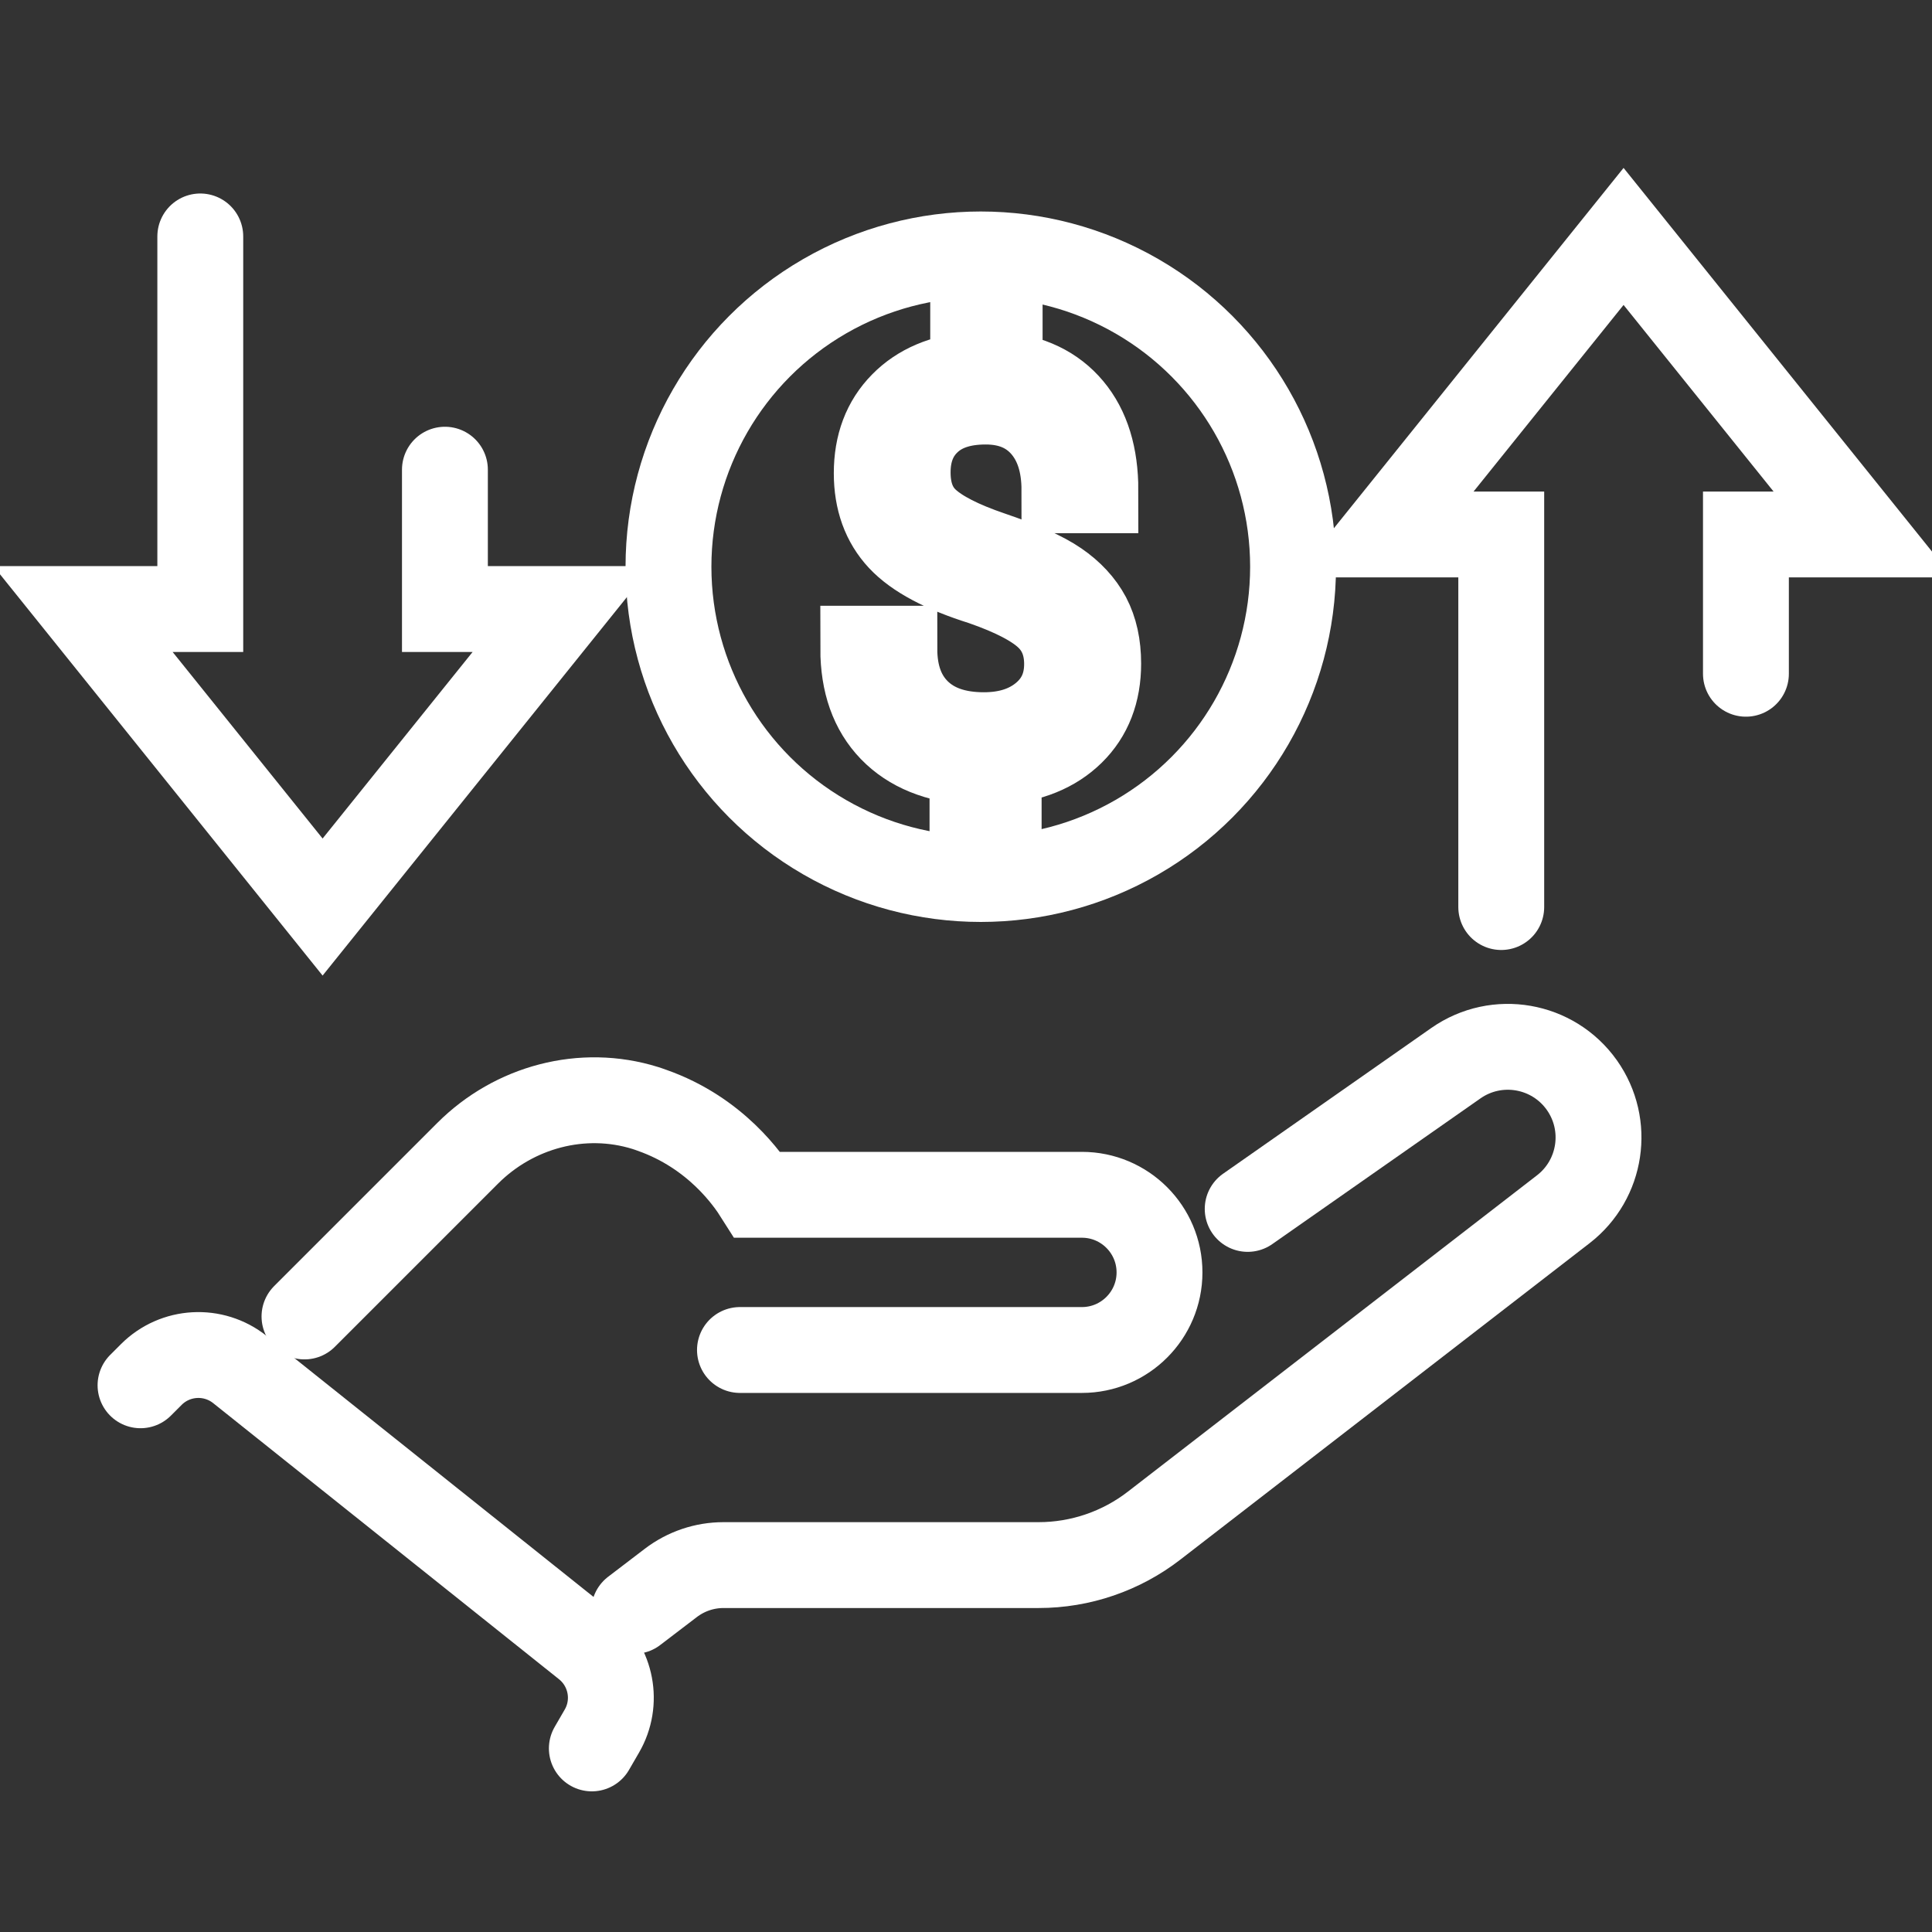
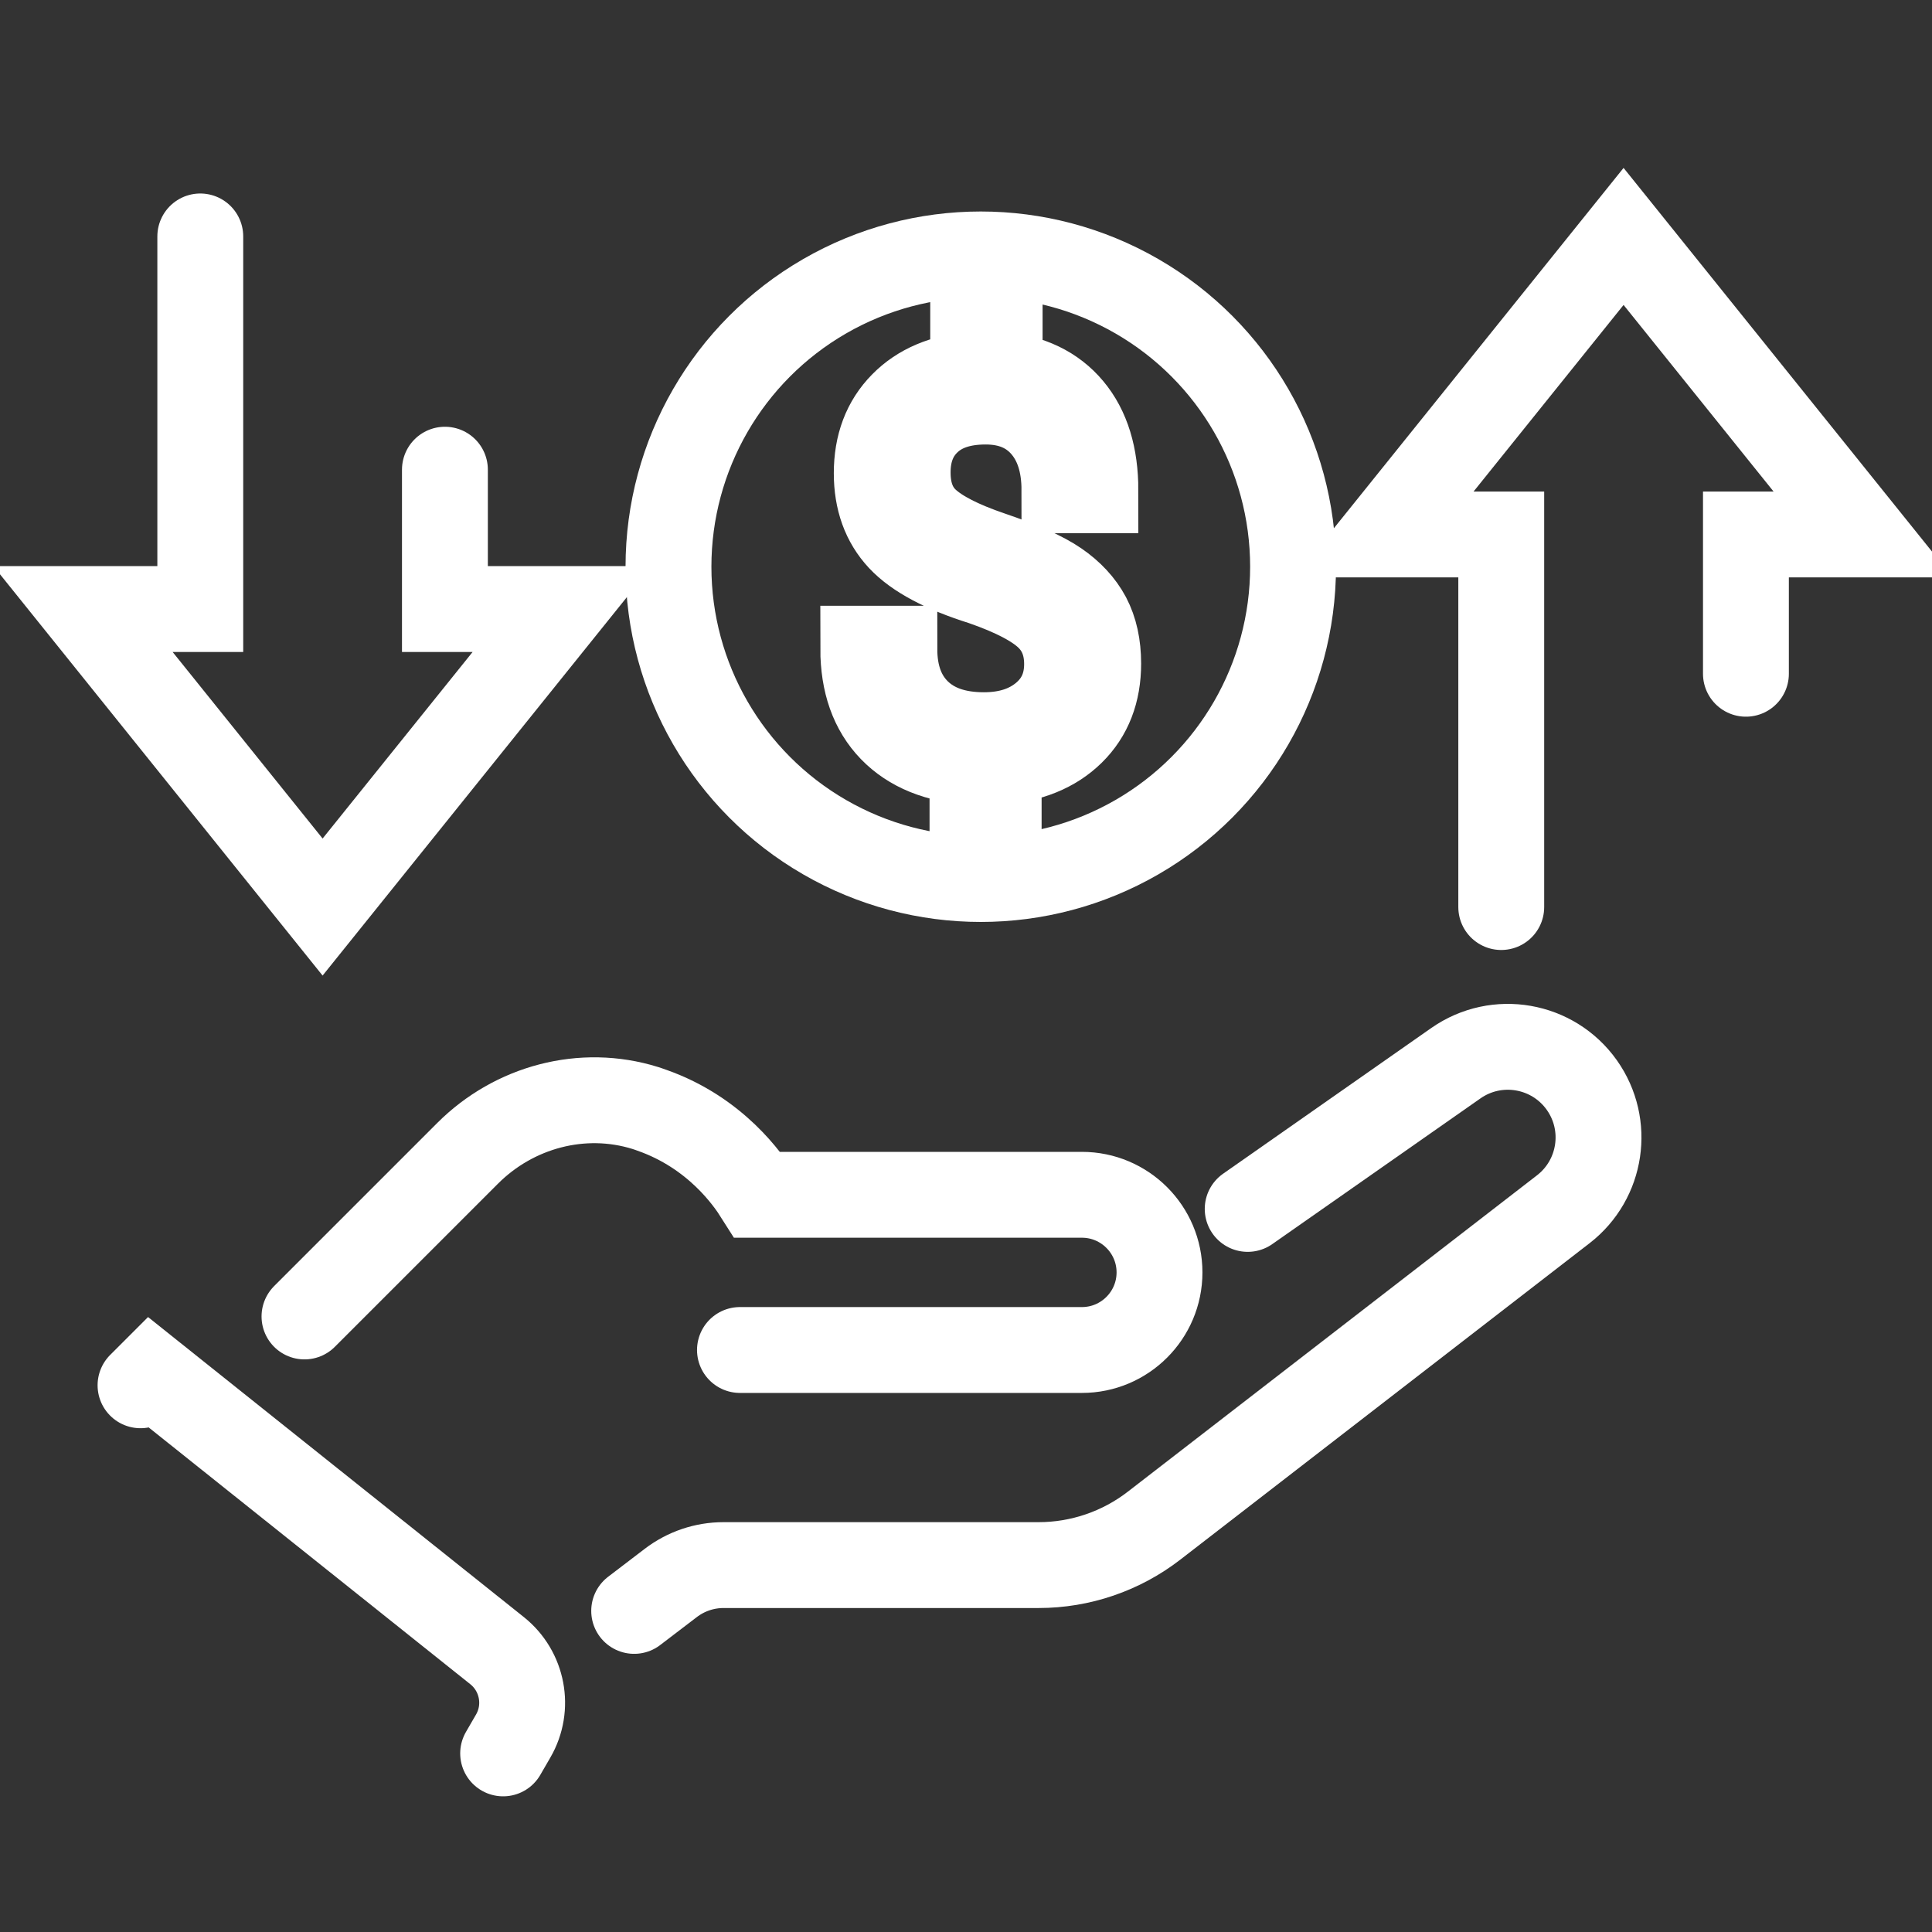
<svg xmlns="http://www.w3.org/2000/svg" version="1.1" x="0px" y="0px" width="45px" height="45px" viewBox="0 0 45 45" enable-background="new 0 0 45 45" xml:space="preserve">
  <rect x="0" y="0" width="45" height="45" fill="#333333" stroke="none" />
  <g id="Calque_1">
    <g>
      <g>
        <g>
          <path fill="#FFFFFF" stroke="#FFFFFF" stroke-width="2" stroke-miterlimit="10" d="M24.854,15.468      c0-0.447-0.144-0.813-0.433-1.096c-0.291-0.284-0.803-0.553-1.535-0.807c-0.911-0.286-1.548-0.625-1.915-1.018      c-0.367-0.393-0.55-0.902-0.55-1.525c0-0.657,0.201-1.189,0.604-1.598c0.402-0.41,0.95-0.641,1.642-0.698V7.505h0.617v1.221      c0.709,0.063,1.258,0.328,1.646,0.793c0.39,0.466,0.584,1.1,0.584,1.9h-0.721c0-0.632-0.163-1.134-0.49-1.507      c-0.329-0.372-0.777-0.559-1.345-0.559c-0.572,0-1.018,0.15-1.338,0.451c-0.32,0.3-0.479,0.7-0.479,1.201      c0,0.484,0.146,0.862,0.44,1.134s0.795,0.529,1.501,0.769c0.707,0.24,1.221,0.47,1.54,0.69c0.319,0.219,0.56,0.479,0.72,0.778      c0.158,0.301,0.237,0.66,0.237,1.08c0,0.66-0.206,1.192-0.619,1.597c-0.412,0.405-0.979,0.636-1.699,0.692v1.147h-0.61v-1.142      c-0.81-0.052-1.436-0.306-1.88-0.764c-0.442-0.457-0.664-1.083-0.664-1.876h0.724c0,0.629,0.184,1.121,0.55,1.478      c0.367,0.356,0.878,0.536,1.535,0.536c0.572,0,1.038-0.154,1.4-0.46C24.676,16.358,24.854,15.958,24.854,15.468z" />
        </g>
        <circle fill="none" stroke="#FFFFFF" stroke-width="2" stroke-linecap="round" stroke-miterlimit="10" cx="22.844" cy="13.2" r="7.274" />
      </g>
      <g>
        <path fill="none" stroke="#FFFFFF" stroke-width="2" stroke-linecap="round" stroke-miterlimit="10" d="M17.235,31.444H25.2     c0.997,0,1.807-0.81,1.807-1.807l0,0c0-0.998-0.81-1.808-1.807-1.808h-7.555c-0.213-0.337-0.967-1.445-2.464-1.97     c-0.051-0.02-0.102-0.035-0.152-0.052c-1.461-0.455-3.055-0.027-4.137,1.056c-1.266,1.266-2.534,2.532-3.8,3.8" />
        <path fill="none" stroke="#FFFFFF" stroke-width="2" stroke-linecap="round" stroke-miterlimit="10" d="M29.061,28.158     l4.849-3.394c0.952-0.666,2.263-0.438,2.935,0.511l0,0c0.653,0.924,0.462,2.198-0.432,2.89l-9.528,7.367     c-0.771,0.598-1.72,0.922-2.694,0.922h-7.339c-0.444,0-0.874,0.146-1.227,0.415l-0.854,0.652" />
-         <path fill="none" stroke="#FFFFFF" stroke-width="2" stroke-linecap="round" stroke-miterlimit="10" d="M3.273,32.266l0.25-0.25     c0.559-0.56,1.449-0.608,2.066-0.116l8.055,6.431c0.6,0.479,0.76,1.326,0.375,1.989l-0.234,0.404" />
+         <path fill="none" stroke="#FFFFFF" stroke-width="2" stroke-linecap="round" stroke-miterlimit="10" d="M3.273,32.266l0.25-0.25     l8.055,6.431c0.6,0.479,0.76,1.326,0.375,1.989l-0.234,0.404" />
      </g>
      <polyline fill="none" stroke="#FFFFFF" stroke-width="2" stroke-linecap="round" stroke-miterlimit="10" points="34.967,21.127     34.967,12.449 32.235,12.449 37.816,5.507 43.397,12.449 40.666,12.449 40.666,15.693   " />
      <polyline fill="none" stroke="#FFFFFF" stroke-width="2" stroke-linecap="round" stroke-miterlimit="10" points="4.665,5.507     4.665,14.186 1.934,14.186 7.514,21.127 13.095,14.186 10.363,14.186 10.363,10.94   " />
    </g>
  </g>
  <g id="Calque_2" display="none">
    <g display="inline">
      <g>
        <g>
          <path fill="#010202" stroke="#FFFFFF" stroke-width="2" stroke-miterlimit="10" d="M30.504,37.332      c0-0.431-0.14-0.782-0.418-1.055c-0.279-0.272-0.771-0.53-1.476-0.773c-0.875-0.276-1.488-0.603-1.841-0.98      c-0.352-0.377-0.528-0.864-0.528-1.466c0-0.631,0.193-1.143,0.58-1.536c0.388-0.394,0.914-0.615,1.579-0.67v-1.174h0.594v1.174      c0.681,0.061,1.208,0.316,1.582,0.763c0.374,0.448,0.562,1.057,0.562,1.827h-0.692c0-0.608-0.159-1.091-0.473-1.449      c-0.315-0.357-0.747-0.537-1.292-0.537c-0.551,0-0.979,0.144-1.287,0.434c-0.307,0.288-0.461,0.673-0.461,1.154      c0,0.465,0.141,0.829,0.425,1.09c0.28,0.263,0.763,0.508,1.441,0.739c0.681,0.23,1.174,0.451,1.481,0.662      c0.309,0.21,0.537,0.46,0.691,0.75c0.152,0.288,0.229,0.633,0.229,1.036c0,0.635-0.198,1.146-0.596,1.535      c-0.396,0.39-0.94,0.611-1.635,0.664v1.104h-0.585v-1.098c-0.778-0.051-1.381-0.295-1.807-0.734s-0.639-1.039-0.639-1.803h0.697      c0,0.604,0.176,1.076,0.528,1.42c0.351,0.343,0.843,0.514,1.475,0.514c0.549,0,0.998-0.146,1.344-0.441      C30.33,38.188,30.504,37.805,30.504,37.332z" />
        </g>
        <circle fill="none" stroke="#FFFFFF" stroke-width="2" stroke-miterlimit="10" cx="28.57" cy="35.151" r="6.992" />
      </g>
      <line fill="none" stroke="#FFFFFF" stroke-width="2" stroke-miterlimit="10" x1="29.849" y1="23.332" x2="29.849" y2="26.646" />
      <polyline fill="none" stroke="#FFFFFF" stroke-width="2" stroke-miterlimit="10" points="20.735,40.256 1.563,40.256 1.563,4.515     29.849,4.515 29.849,13.865   " />
      <path fill="none" stroke="#FFFFFF" stroke-width="2" stroke-miterlimit="10" d="M31.387,22.385h-6.449    c-1.863,0-3.374-1.51-3.374-3.373l0,0c0-1.863,1.51-3.373,3.374-3.373h6.449V22.385z" />
      <rect x="7.953" y="8.524" fill="none" stroke="#FFFFFF" stroke-width="2" stroke-miterlimit="10" width="15.268" height="5.325" />
      <line fill="none" stroke="#FFFFFF" stroke-width="2" stroke-miterlimit="10" x1="11.267" y1="20.493" x2="20.144" y2="20.493" />
      <line fill="none" stroke="#FFFFFF" stroke-width="2" stroke-miterlimit="10" x1="11.267" y1="28.066" x2="20.144" y2="28.066" />
      <line fill="none" stroke="#FFFFFF" stroke-width="2" stroke-miterlimit="10" x1="9.256" y1="23.688" x2="21.919" y2="23.688" />
      <g>
        <ellipse fill="none" stroke="#FFFFFF" stroke-width="2" stroke-miterlimit="10" cx="37.663" cy="25.112" rx="5.344" ry="2.438" />
        <path fill="none" stroke="#FFFFFF" stroke-width="2" stroke-miterlimit="10" d="M43.007,28.458c0,1.346-2.392,2.438-5.345,2.438     c-0.469,0-0.924-0.027-1.358-0.079" />
        <path fill="none" stroke="#FFFFFF" stroke-width="2" stroke-miterlimit="10" d="M43.007,32.536c0,1.346-2.392,2.438-5.345,2.438" />
        <path fill="none" stroke="#FFFFFF" stroke-width="2" stroke-miterlimit="10" d="M43.007,36.79c0,1.346-2.392,2.438-5.345,2.438     c-0.536,0-1.054-0.037-1.545-0.104" />
        <line fill="none" stroke="#FFFFFF" stroke-width="2" stroke-miterlimit="10" x1="32.137" y1="25.45" x2="32.137" y2="27.445" />
        <line fill="none" stroke="#FFFFFF" stroke-width="2" stroke-miterlimit="10" x1="43.181" y1="25.45" x2="43.181" y2="37.544" />
      </g>
    </g>
  </g>
  <g id="Calque_3" display="none">
    <g display="inline">
      <path fill="none" stroke="#FFFFFF" stroke-width="2" stroke-linecap="round" stroke-linejoin="round" stroke-miterlimit="10" d="    M39.442,20.106v21.332l-14.438-0.114" />
      <polyline fill="none" stroke="#FFFFFF" stroke-width="2" stroke-linecap="round" stroke-linejoin="round" stroke-miterlimit="10" points="    43.525,20.011 22.544,2.37 1.559,20.011   " />
    </g>
    <g display="inline">
      <g>
        <g>
          <g>
            <path fill="#010202" stroke="#FFFFFF" stroke-width="2" stroke-miterlimit="10" d="M17.245,23.396       c0-0.348-0.113-0.631-0.339-0.852c-0.226-0.22-0.622-0.429-1.191-0.626c-0.706-0.223-1.204-0.486-1.487-0.791       c-0.284-0.305-0.426-0.699-0.426-1.185c0-0.509,0.156-0.924,0.469-1.241c0.313-0.317,0.739-0.498,1.277-0.542v-0.947h0.478       v0.947c0.55,0.049,0.975,0.256,1.278,0.617c0.303,0.362,0.452,0.854,0.452,1.476h-0.558c0-0.491-0.128-0.881-0.381-1.17       c-0.255-0.29-0.604-0.434-1.044-0.434c-0.443,0-0.79,0.117-1.039,0.35c-0.249,0.233-0.372,0.544-0.372,0.932       c0,0.375,0.113,0.669,0.341,0.882c0.229,0.21,0.617,0.41,1.166,0.595c0.549,0.187,0.948,0.366,1.197,0.536       c0.248,0.17,0.435,0.372,0.558,0.605c0.125,0.233,0.187,0.511,0.187,0.836c0,0.514-0.161,0.928-0.481,1.242       c-0.322,0.313-0.761,0.492-1.322,0.535v0.894h-0.474V25.17c-0.629-0.041-1.114-0.239-1.458-0.594       c-0.345-0.354-0.516-0.842-0.516-1.457h0.563c0,0.488,0.142,0.869,0.426,1.146c0.285,0.276,0.683,0.417,1.191,0.417       c0.445,0,0.807-0.12,1.086-0.358C17.104,24.087,17.245,23.777,17.245,23.396z" />
          </g>
          <circle fill="none" stroke="#FFFFFF" stroke-width="2" stroke-miterlimit="10" cx="15.683" cy="21.635" r="5.648" />
        </g>
        <path fill="none" stroke="#FFFFFF" stroke-width="2" stroke-miterlimit="10" d="M19.965,41.438H12.15     c-0.963,0-1.745-0.781-1.745-1.745l0,0c0-0.963,0.781-1.744,1.745-1.744h7.815c0.964,0,1.747,0.781,1.747,1.744l0,0     C21.712,40.656,20.929,41.438,19.965,41.438z" />
        <path fill="none" stroke="#FFFFFF" stroke-width="2" stroke-miterlimit="10" d="M9.098,37.29     c-0.315-0.317-0.511-0.753-0.511-1.235l0,0c0-0.964,0.781-1.743,1.745-1.743h7.814c0.964,0,1.747,0.779,1.747,1.743l0,0" />
        <path fill="none" stroke="#FFFFFF" stroke-width="2" stroke-miterlimit="10" d="M12.201,33.886     c-0.232-0.297-0.37-0.669-0.37-1.075l0,0c0-0.964,0.781-1.743,1.745-1.743h7.816c0.964,0,1.743,0.779,1.743,1.743l0,0     c0,0.964-0.779,1.747-1.743,1.747h-0.86" />
        <path fill="none" stroke="#FFFFFF" stroke-width="2" stroke-miterlimit="10" d="M10.406,29.468L10.406,29.468     c0-0.962,0.781-1.743,1.745-1.743h7.815c0.964,0,1.747,0.781,1.747,1.743l0,0" />
      </g>
    </g>
  </g>
  <g id="Calque_4" display="none">
    <g display="inline">
      <g>
        <path fill="none" stroke="#FFFFFF" stroke-width="2" stroke-miterlimit="10" d="M10.534,28.064h-3.99     c-1.166,0-2.111-0.947-2.111-2.111l0,0c0-1.168,0.946-2.113,2.111-2.113h4.023" />
-         <path fill="none" stroke="#FFFFFF" stroke-width="2" stroke-miterlimit="10" d="M10.534,32.508h-3.99     c-1.166,0-2.111-0.947-2.111-2.111l0,0c0-1.166,0.946-2.113,2.111-2.113h3.958" />
        <path fill="none" stroke="#FFFFFF" stroke-width="2" stroke-miterlimit="10" d="M17.562,34.84L17.562,34.84     c0,1.166-0.945,2.111-2.111,2.111H6.544c-1.166,0-2.111-0.945-2.111-2.111l0,0c0-1.166,0.946-2.113,2.111-2.113h4.023" />
        <path fill="none" stroke="#FFFFFF" stroke-width="2" stroke-miterlimit="10" d="M15.451,41.395H6.544     c-1.166,0-2.111-0.945-2.111-2.111l0,0c0-1.166,0.946-2.113,2.111-2.113h8.907c1.166,0,2.111,0.947,2.111,2.113l0,0     C17.562,40.449,16.617,41.395,15.451,41.395z" />
      </g>
      <path fill="none" stroke="#FFFFFF" stroke-width="2" stroke-miterlimit="10" d="M7.831,14.974H6.382v3.056    c0,0.572-0.463,1.036-1.036,1.036c-0.574,0-1.038-0.464-1.038-1.036v-3.056H2.861c-0.426,0-0.665-0.488-0.406-0.824l1.127-1.464    l1.358-1.761c0.204-0.266,0.606-0.266,0.812,0l1.356,1.761l1.127,1.464C8.496,14.486,8.255,14.974,7.831,14.974z" />
      <path fill="none" stroke="#FFFFFF" stroke-width="2" stroke-miterlimit="10" d="M13.38,7.854h-1.449v3.056    c0,0.572-0.463,1.036-1.036,1.036c-0.574,0-1.037-0.464-1.037-1.036V7.854H8.411c-0.426,0-0.665-0.488-0.406-0.824l1.127-1.464    l1.357-1.761c0.204-0.266,0.606-0.266,0.812,0l1.356,1.761l1.128,1.464C14.046,7.366,13.806,7.854,13.38,7.854z" />
      <path fill="none" stroke="#FFFFFF" stroke-width="2" stroke-miterlimit="10" d="M41.673,34.77H11.753    c-0.541,0-0.98-0.439-0.98-0.98V19.757c0-0.541,0.439-0.98,0.98-0.98h29.919c0.54,0,0.979,0.439,0.979,0.98v14.032    C42.652,34.33,42.213,34.77,41.673,34.77z" />
      <path fill="none" stroke="#FFFFFF" stroke-width="2" stroke-miterlimit="10" d="M13.613,29.582    c0.198,0.029,0.973,0.168,1.548,0.865c0.436,0.527,0.524,1.09,0.546,1.32h22.586c0.022-0.23,0.111-0.793,0.547-1.32    c0.575-0.697,1.35-0.836,1.548-0.865v-5.865c-0.198-0.027-0.973-0.168-1.548-0.865c-0.436-0.526-0.524-1.091-0.547-1.32H15.708    c-0.022,0.229-0.111,0.794-0.546,1.32c-0.575,0.697-1.35,0.838-1.548,0.865V29.582z" />
      <g>
        <path fill="#010202" stroke="#FFFFFF" stroke-width="2" stroke-miterlimit="10" d="M27.982,28.016     c0-0.219-0.076-0.402-0.229-0.553c-0.153-0.148-0.411-0.283-0.773-0.404c-0.505-0.154-0.872-0.355-1.104-0.604     c-0.231-0.246-0.347-0.561-0.347-0.943c0-0.389,0.113-0.707,0.34-0.955c0.226-0.25,0.537-0.398,0.933-0.445v-0.779h0.53v0.783     c0.397,0.055,0.708,0.221,0.929,0.5c0.222,0.279,0.333,0.664,0.333,1.148h-0.654c0-0.336-0.078-0.602-0.238-0.797     c-0.158-0.199-0.373-0.297-0.644-0.297c-0.281,0-0.497,0.072-0.647,0.219c-0.148,0.146-0.224,0.35-0.224,0.609     c0,0.242,0.079,0.438,0.236,0.58c0.158,0.145,0.417,0.273,0.779,0.391c0.361,0.119,0.644,0.248,0.847,0.389     C28.251,27,28.4,27.164,28.496,27.35c0.097,0.188,0.144,0.408,0.144,0.658c0,0.4-0.12,0.723-0.36,0.967s-0.578,0.389-1.012,0.436     v0.678h-0.525V29.41c-0.441-0.041-0.786-0.199-1.036-0.473c-0.251-0.273-0.376-0.646-0.376-1.115h0.658     c0,0.33,0.086,0.584,0.26,0.762c0.172,0.178,0.417,0.266,0.735,0.266c0.311,0,0.555-0.072,0.732-0.223     C27.894,28.479,27.982,28.273,27.982,28.016z" />
      </g>
      <line fill="none" stroke="#FFFFFF" stroke-width="2" stroke-linecap="round" stroke-miterlimit="10" x1="17.575" y1="26.713" x2="21.263" y2="26.713" />
      <line fill="none" stroke="#FFFFFF" stroke-width="2" stroke-linecap="round" stroke-miterlimit="10" x1="32.875" y1="26.713" x2="36.563" y2="26.713" />
      <path fill="none" stroke="#FFFFFF" stroke-width="2" stroke-linecap="round" stroke-miterlimit="10" d="M42.626,19.018v-7.331    c0-0.126-0.102-0.228-0.228-0.228H16.534c-0.125,0-0.227,0.102-0.227,0.228v3.096" />
      <path fill="none" stroke="#FFFFFF" stroke-width="2" stroke-linecap="round" stroke-miterlimit="10" d="M42.254,15.192H13.795    c-0.151,0-0.273,0.123-0.273,0.273v3.096" />
    </g>
  </g>
</svg>